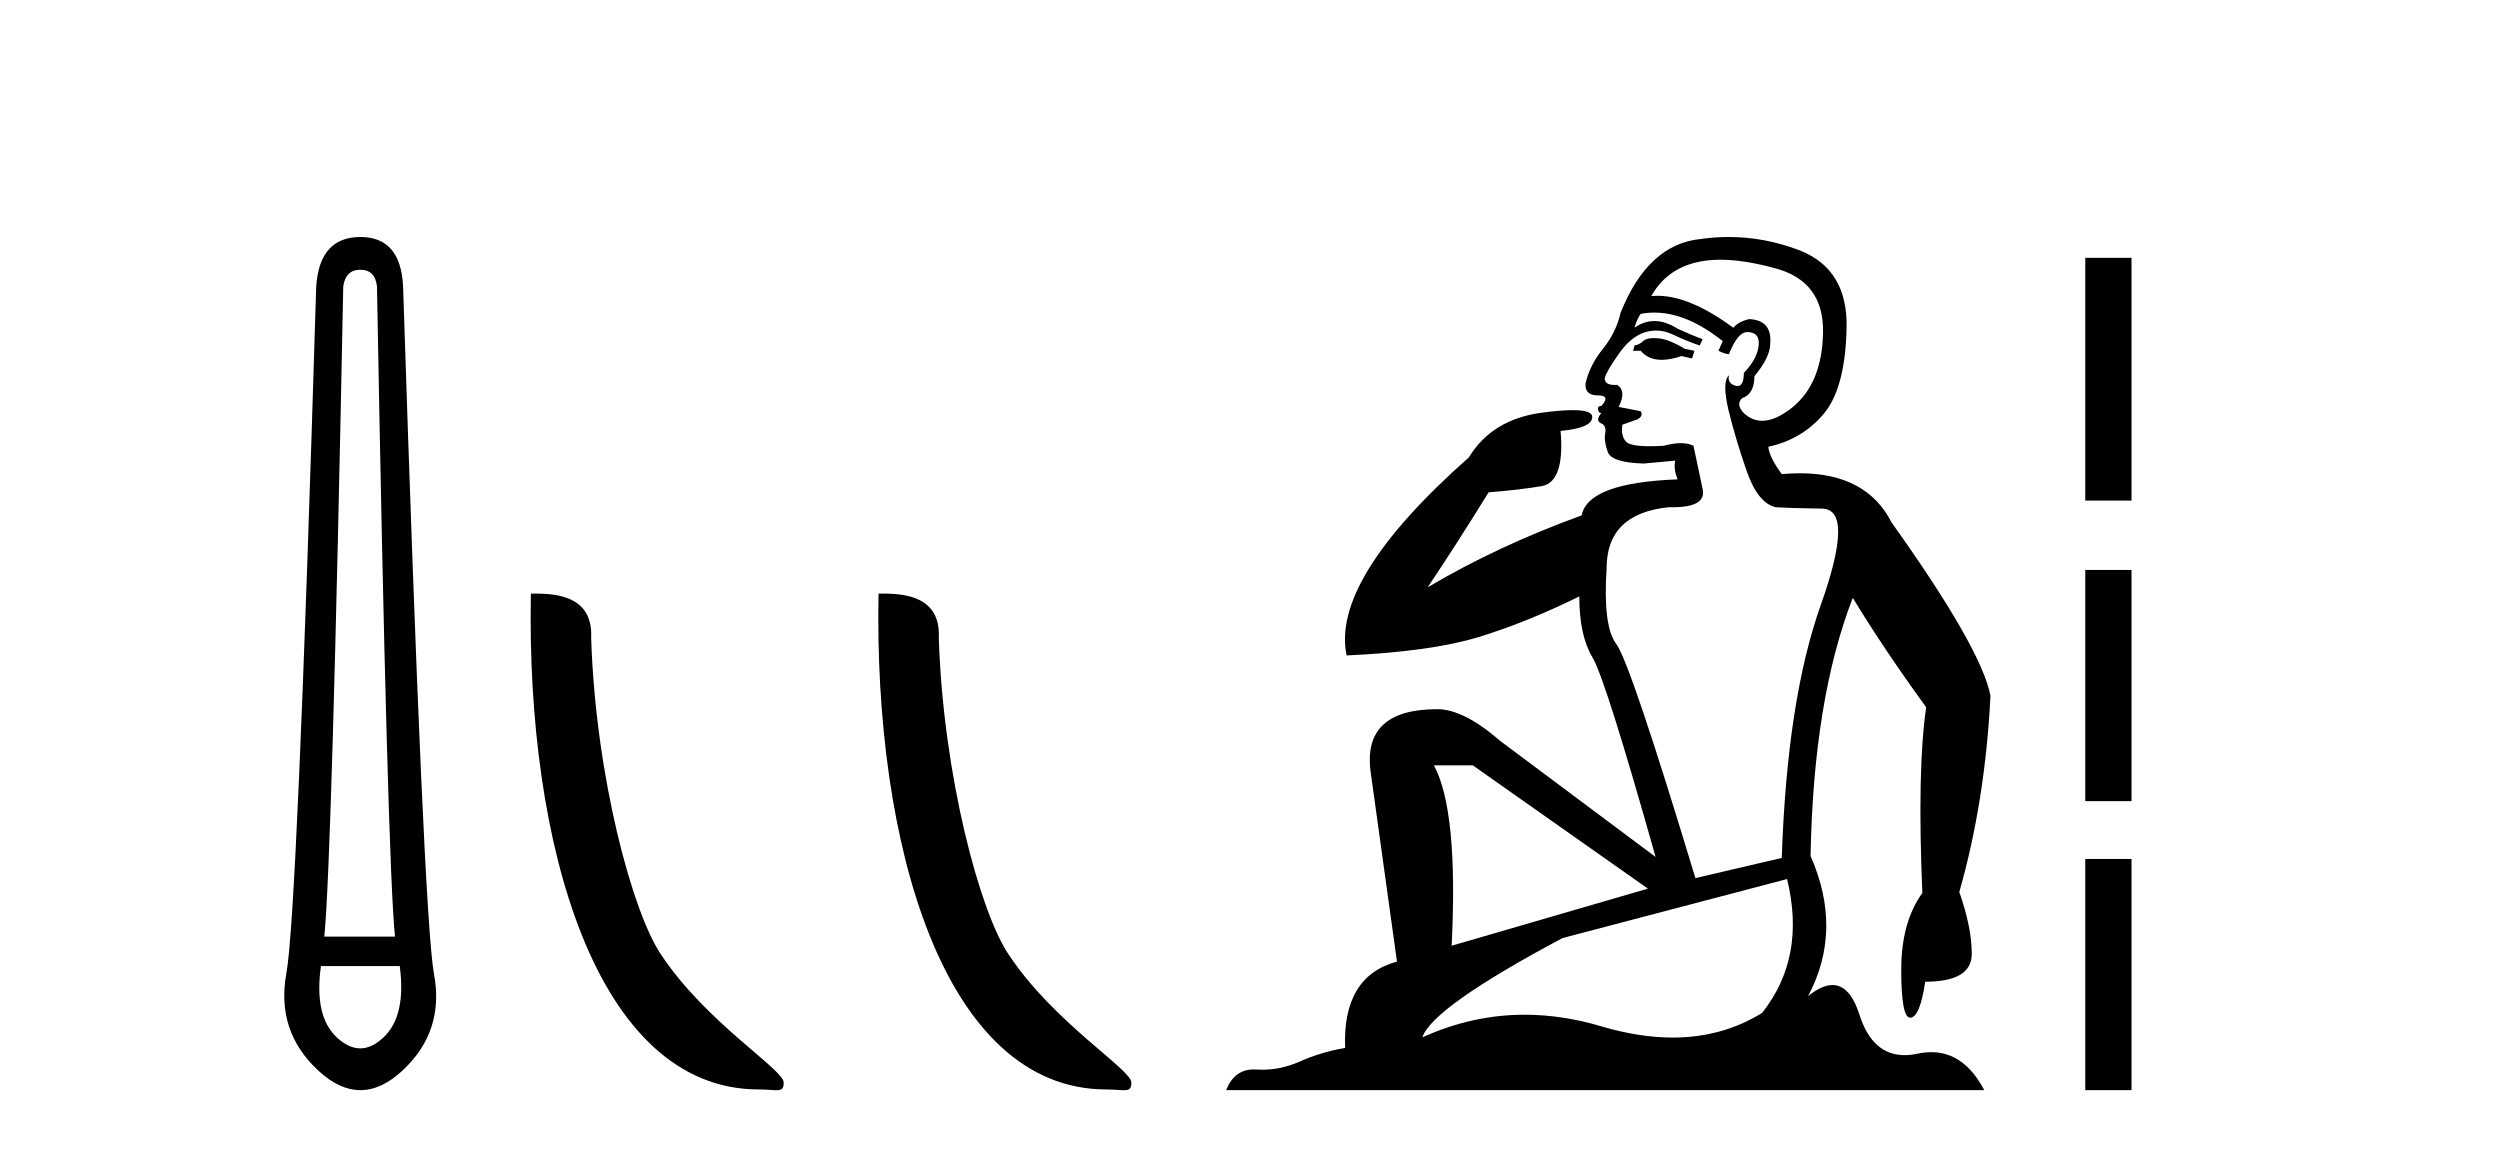
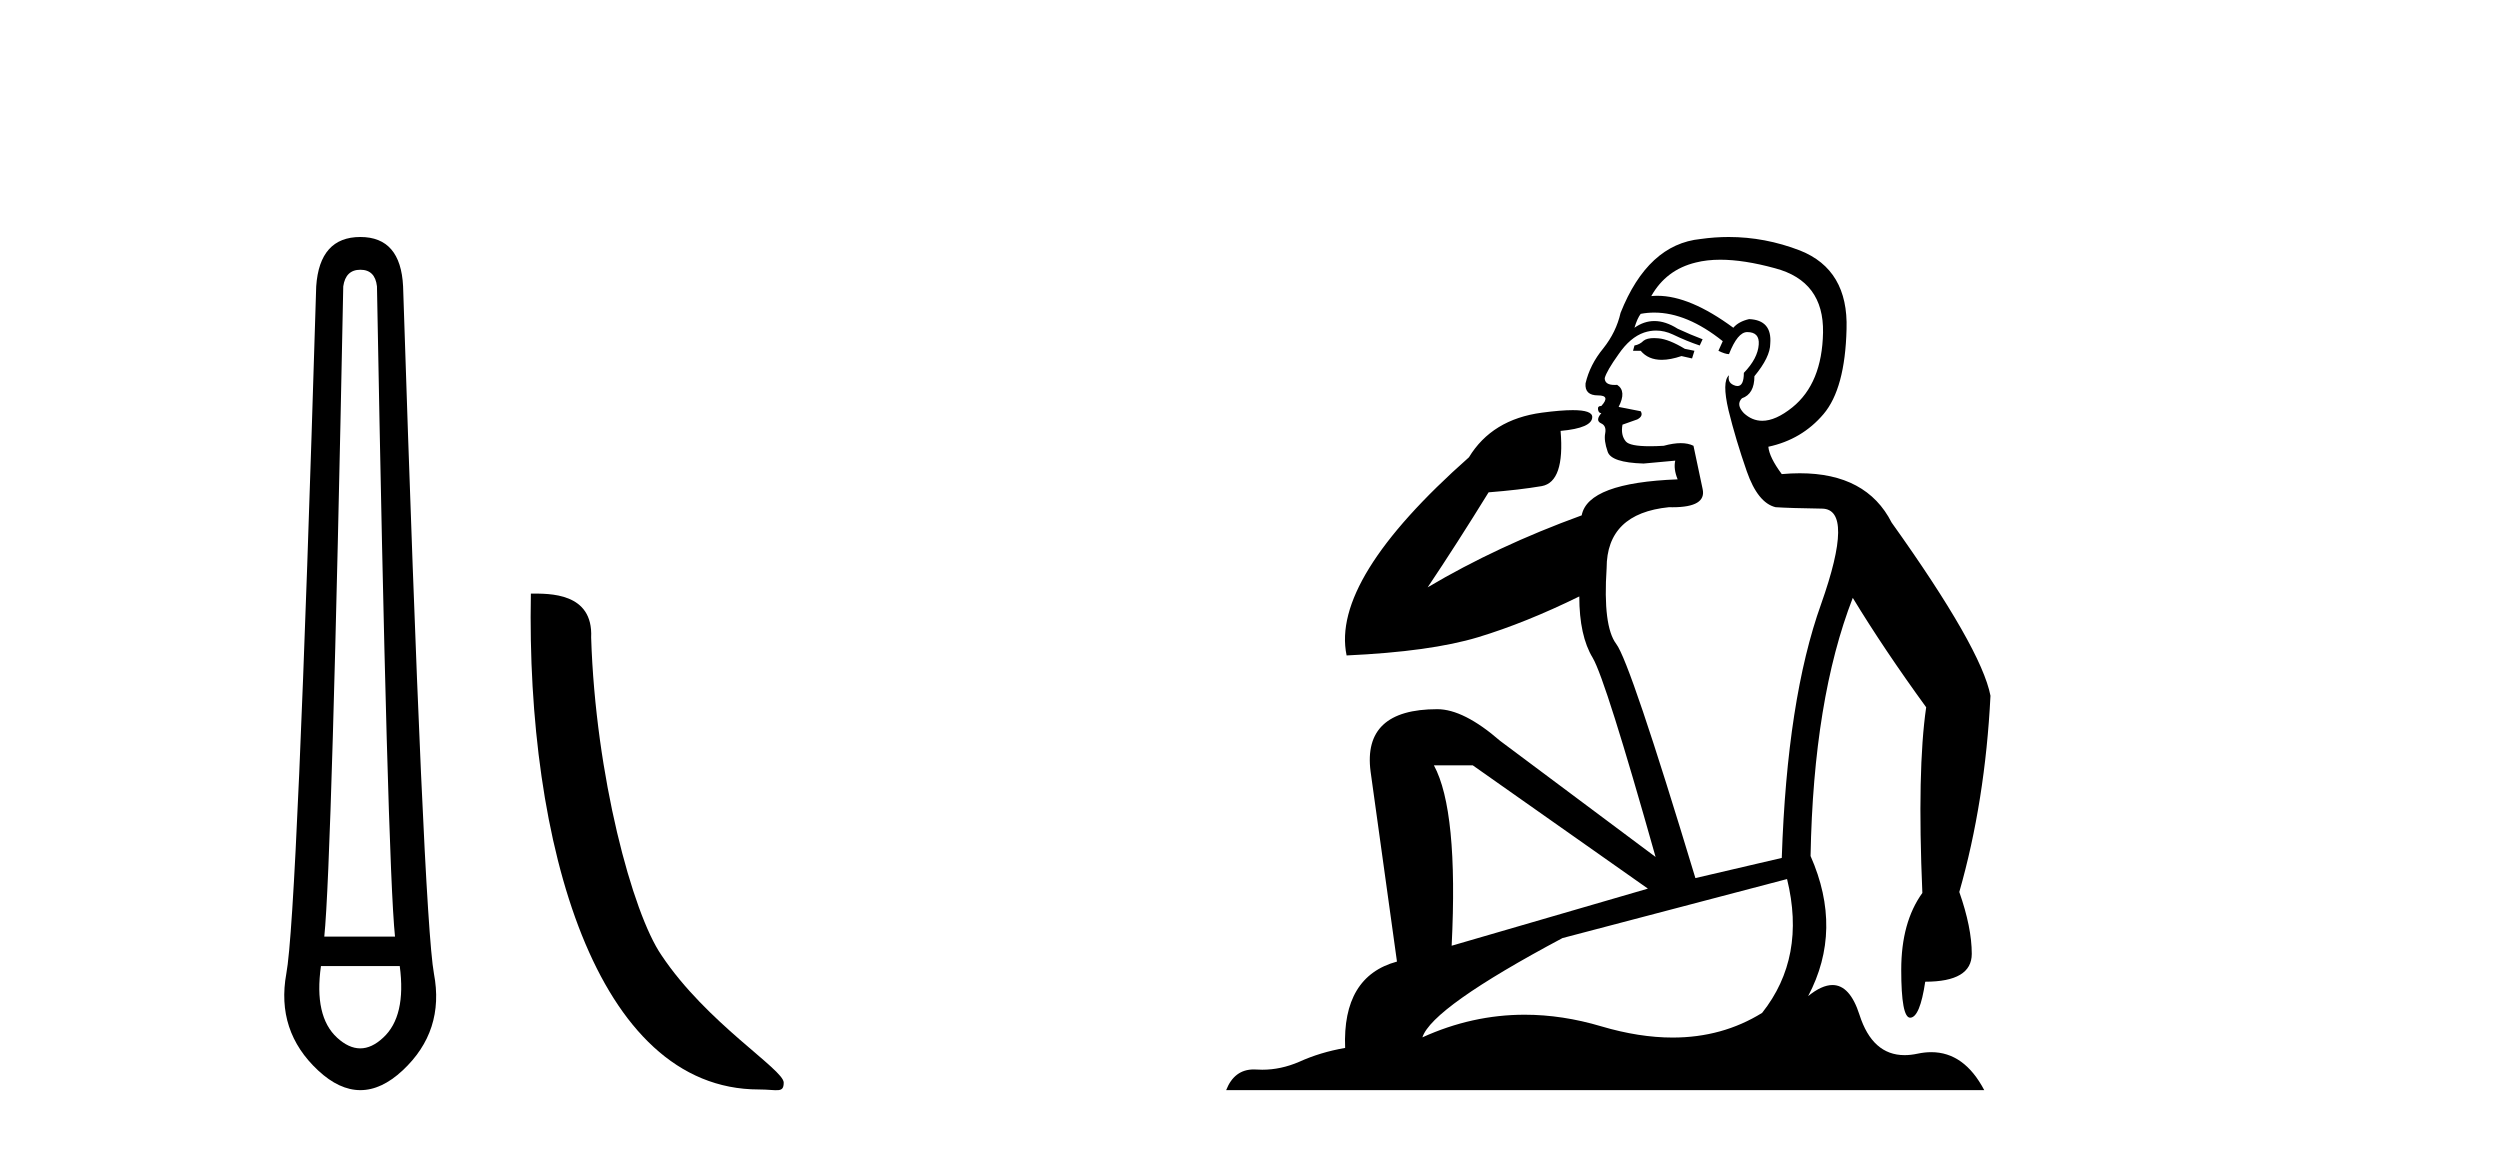
<svg xmlns="http://www.w3.org/2000/svg" width="89.0" height="41.0">
  <path d="M 12.829 9.603 Q 13.353 9.603 13.42 10.194 Q 13.792 30.741 14.062 33.343 L 11.545 33.343 Q 11.815 30.69 12.22 10.194 Q 12.305 9.603 12.829 9.603 ZM 14.231 34.391 Q 14.468 36.182 13.64 36.942 Q 13.234 37.322 12.825 37.322 Q 12.415 37.322 12.001 36.942 Q 11.173 36.182 11.426 34.391 ZM 12.829 8.437 Q 11.376 8.437 11.257 10.194 Q 10.581 32.617 10.193 34.661 Q 9.821 36.706 11.325 38.108 Q 12.077 38.809 12.829 38.809 Q 13.581 38.809 14.333 38.108 Q 15.836 36.706 15.448 34.661 Q 15.076 32.617 14.35 10.194 Q 14.265 8.437 12.829 8.437 Z" style="fill:#000000;stroke:none" />
  <path d="M 27.016 38.785 C 27.67 38.785 27.901 38.932 27.9 38.539 C 27.9 38.071 25.154 36.418 23.547 34.004 C 22.515 32.504 21.198 27.607 21.045 22.695 C 21.122 21.083 19.54 21.132 18.899 21.132 C 18.729 30.016 21.203 38.785 27.016 38.785 Z" style="fill:#000000;stroke:none" />
-   <path d="M 39.392 38.785 C 40.046 38.785 40.277 38.932 40.277 38.539 C 40.277 38.071 37.53 36.418 35.923 34.004 C 34.892 32.504 33.575 27.607 33.421 22.695 C 33.498 21.083 31.916 21.132 31.276 21.132 C 31.105 30.016 33.579 38.785 39.392 38.785 Z" style="fill:#000000;stroke:none" />
  <path d="M 58.885 12.036 Q 58.631 12.036 58.512 12.129 Q 58.375 12.266 58.187 12.3 L 58.136 12.488 L 58.409 12.488 Q 58.679 12.81 59.157 12.81 Q 59.466 12.81 59.861 12.676 L 60.237 12.761 L 60.322 12.488 L 59.981 12.419 Q 59.417 12.078 59.041 12.044 Q 58.958 12.036 58.885 12.036 ZM 61.244 9.246 Q 62.083 9.246 63.192 9.55 Q 64.934 10.011 64.9 11.839 Q 64.866 13.649 63.807 14.503 Q 63.213 14.98 62.736 14.98 Q 62.375 14.98 62.081 14.708 Q 61.791 14.401 62.013 14.179 Q 62.457 14.025 62.457 13.393 Q 63.021 12.71 63.021 12.232 Q 63.089 11.395 62.269 11.36 Q 61.894 11.446 61.706 11.668 Q 60.163 10.53 59.004 10.53 Q 58.892 10.53 58.785 10.541 L 58.785 10.541 Q 59.314 9.601 60.373 9.345 Q 60.765 9.246 61.244 9.246 ZM 58.891 11.128 Q 60.058 11.128 61.33 12.146 L 61.176 12.488 Q 61.415 12.607 61.552 12.607 Q 61.859 11.822 62.201 11.822 Q 62.645 11.822 62.611 12.266 Q 62.577 12.761 62.081 13.274 Q 62.081 13.743 61.854 13.743 Q 61.824 13.743 61.791 13.735 Q 61.484 13.649 61.552 13.359 L 61.552 13.359 Q 61.296 13.581 61.535 14.606 Q 61.791 15.648 62.184 16.775 Q 62.577 17.902 63.209 18.056 Q 63.704 18.09 64.866 18.107 Q 66.027 18.124 64.831 21.506 Q 63.619 24.888 63.431 30.542 L 60.356 31.26 Q 58.033 23.573 57.538 22.924 Q 57.06 22.292 57.196 20.225 Q 57.196 18.278 59.417 18.056 Q 59.481 18.058 59.542 18.058 Q 60.759 18.058 60.613 17.407 Q 60.476 16.741 60.288 15.87 Q 60.1 15.776 59.835 15.776 Q 59.571 15.776 59.229 15.87 Q 58.956 15.886 58.736 15.886 Q 58.023 15.886 57.88 15.716 Q 57.692 15.494 57.76 15.118 L 58.29 14.93 Q 58.512 14.811 58.409 14.64 L 57.623 14.486 Q 57.914 13.923 57.572 13.701 Q 57.523 13.704 57.479 13.704 Q 57.128 13.704 57.128 13.461 Q 57.196 13.205 57.623 12.607 Q 58.033 12.01 58.529 11.839 Q 58.742 11.768 58.956 11.768 Q 59.255 11.768 59.553 11.907 Q 60.049 12.146 60.51 12.3 L 60.613 12.078 Q 60.203 11.924 59.724 11.702 Q 59.292 11.429 58.896 11.429 Q 58.526 11.429 58.187 11.668 Q 58.29 11.326 58.409 11.173 Q 58.648 11.128 58.891 11.128 ZM 52.431 27.246 L 58.665 31.635 L 51.679 33.668 Q 51.918 28.851 51.047 27.246 ZM 63.619 31.294 Q 64.302 34.078 62.731 36.059 Q 61.313 36.937 59.547 36.937 Q 58.357 36.937 57.008 36.538 Q 55.619 36.124 54.279 36.124 Q 52.409 36.124 50.637 36.93 Q 50.979 35.871 55.625 33.395 L 63.619 31.294 ZM 61.543 8.437 Q 61.047 8.437 60.544 8.508 Q 58.665 8.696 57.692 11.138 Q 57.538 11.822 57.077 12.402 Q 56.599 12.983 56.445 13.649 Q 56.411 14.076 56.889 14.076 Q 57.35 14.076 57.008 14.452 Q 56.872 14.452 56.889 14.572 Q 56.906 14.708 57.008 14.708 Q 56.786 14.965 56.991 15.067 Q 57.196 15.152 57.145 15.426 Q 57.094 15.682 57.231 16.075 Q 57.35 16.468 58.512 16.502 L 59.639 16.399 L 59.639 16.399 Q 59.571 16.69 59.724 17.065 Q 56.53 17.185 56.308 18.347 Q 53.302 19.44 50.825 20.909 Q 51.867 19.354 52.994 17.527 Q 54.088 17.441 54.89 17.305 Q 55.71 17.151 55.557 15.34 Q 56.684 15.238 56.684 14.845 Q 56.684 14.601 55.991 14.601 Q 55.569 14.601 54.89 14.691 Q 53.114 14.93 52.294 16.28 Q 47.375 20.635 47.939 23.334 Q 50.928 23.197 52.619 22.685 Q 54.31 22.173 56.223 21.233 Q 56.223 22.634 56.701 23.42 Q 57.162 24.205 58.939 30.508 L 53.404 26.374 Q 52.106 25.247 51.167 25.247 Q 48.502 25.247 48.793 27.468 L 49.732 34.232 Q 47.785 34.761 47.887 37.306 Q 46.999 37.46 46.248 37.802 Q 45.598 38.082 44.937 38.082 Q 44.832 38.082 44.727 38.075 Q 44.68 38.072 44.635 38.072 Q 43.94 38.072 43.651 38.809 L 70.639 38.809 Q 69.927 37.457 68.753 37.457 Q 68.518 37.457 68.265 37.511 Q 68.022 37.563 67.804 37.563 Q 66.657 37.563 66.198 36.128 Q 65.858 35.067 65.236 35.067 Q 64.856 35.067 64.37 35.461 Q 65.617 33.104 64.456 30.474 Q 64.558 24.888 65.959 21.284 Q 67.069 23.112 68.572 25.179 Q 68.248 27.399 68.436 31.789 Q 67.684 32.831 67.684 34.522 Q 67.684 36.23 68.002 36.23 Q 68.005 36.23 68.008 36.23 Q 68.35 36.213 68.538 34.949 Q 70.195 34.949 70.195 33.958 Q 70.195 33.019 69.751 31.755 Q 70.673 28.527 70.861 24.769 Q 70.536 23.078 67.342 18.603 Q 66.45 16.848 64.071 16.848 Q 63.763 16.848 63.431 16.878 Q 62.987 16.28 62.953 15.904 Q 64.148 15.648 64.917 14.742 Q 65.685 13.837 65.737 11.719 Q 65.805 9.601 64.08 8.918 Q 62.834 8.437 61.543 8.437 Z" style="fill:#000000;stroke:none" />
-   <path d="M 74.236 9.179 L 74.236 17.821 L 75.882 17.821 L 75.882 9.179 L 74.236 9.179 M 74.236 20.29 L 74.236 28.521 L 75.882 28.521 L 75.882 20.29 L 74.236 20.29 M 74.236 30.579 L 74.236 38.809 L 75.882 38.809 L 75.882 30.579 L 74.236 30.579 Z" style="fill:#000000;stroke:none" />
</svg>